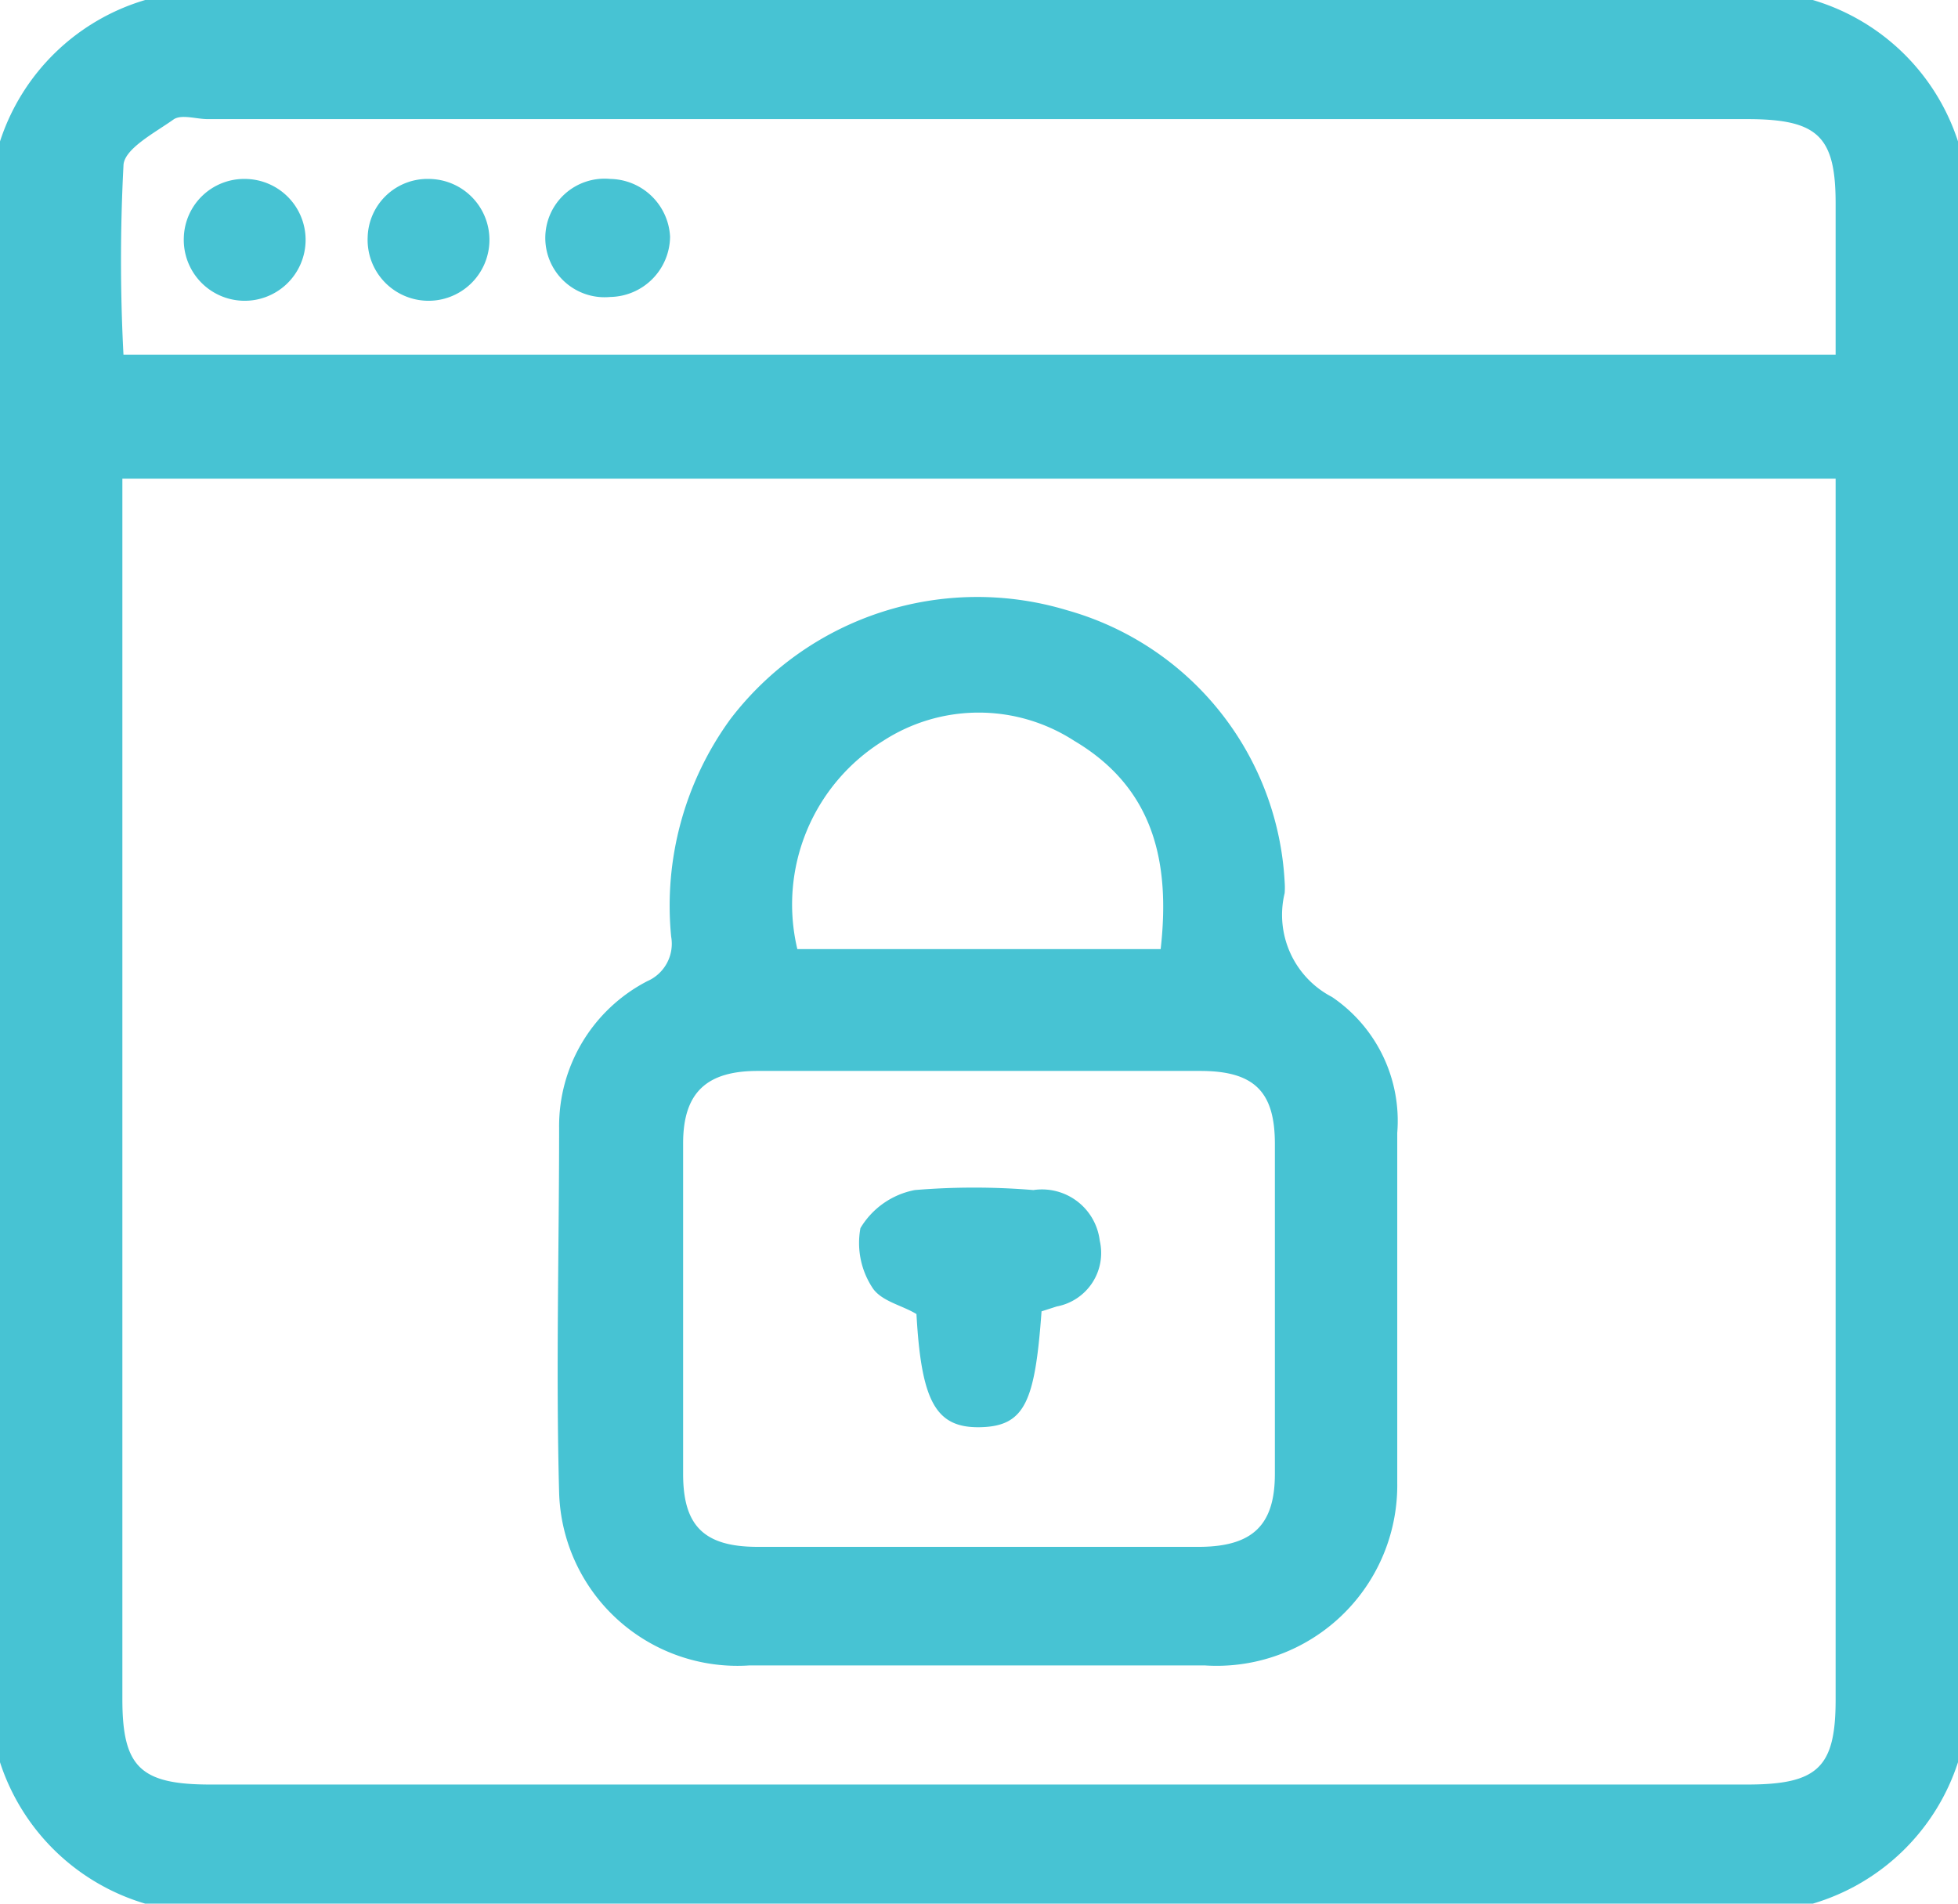
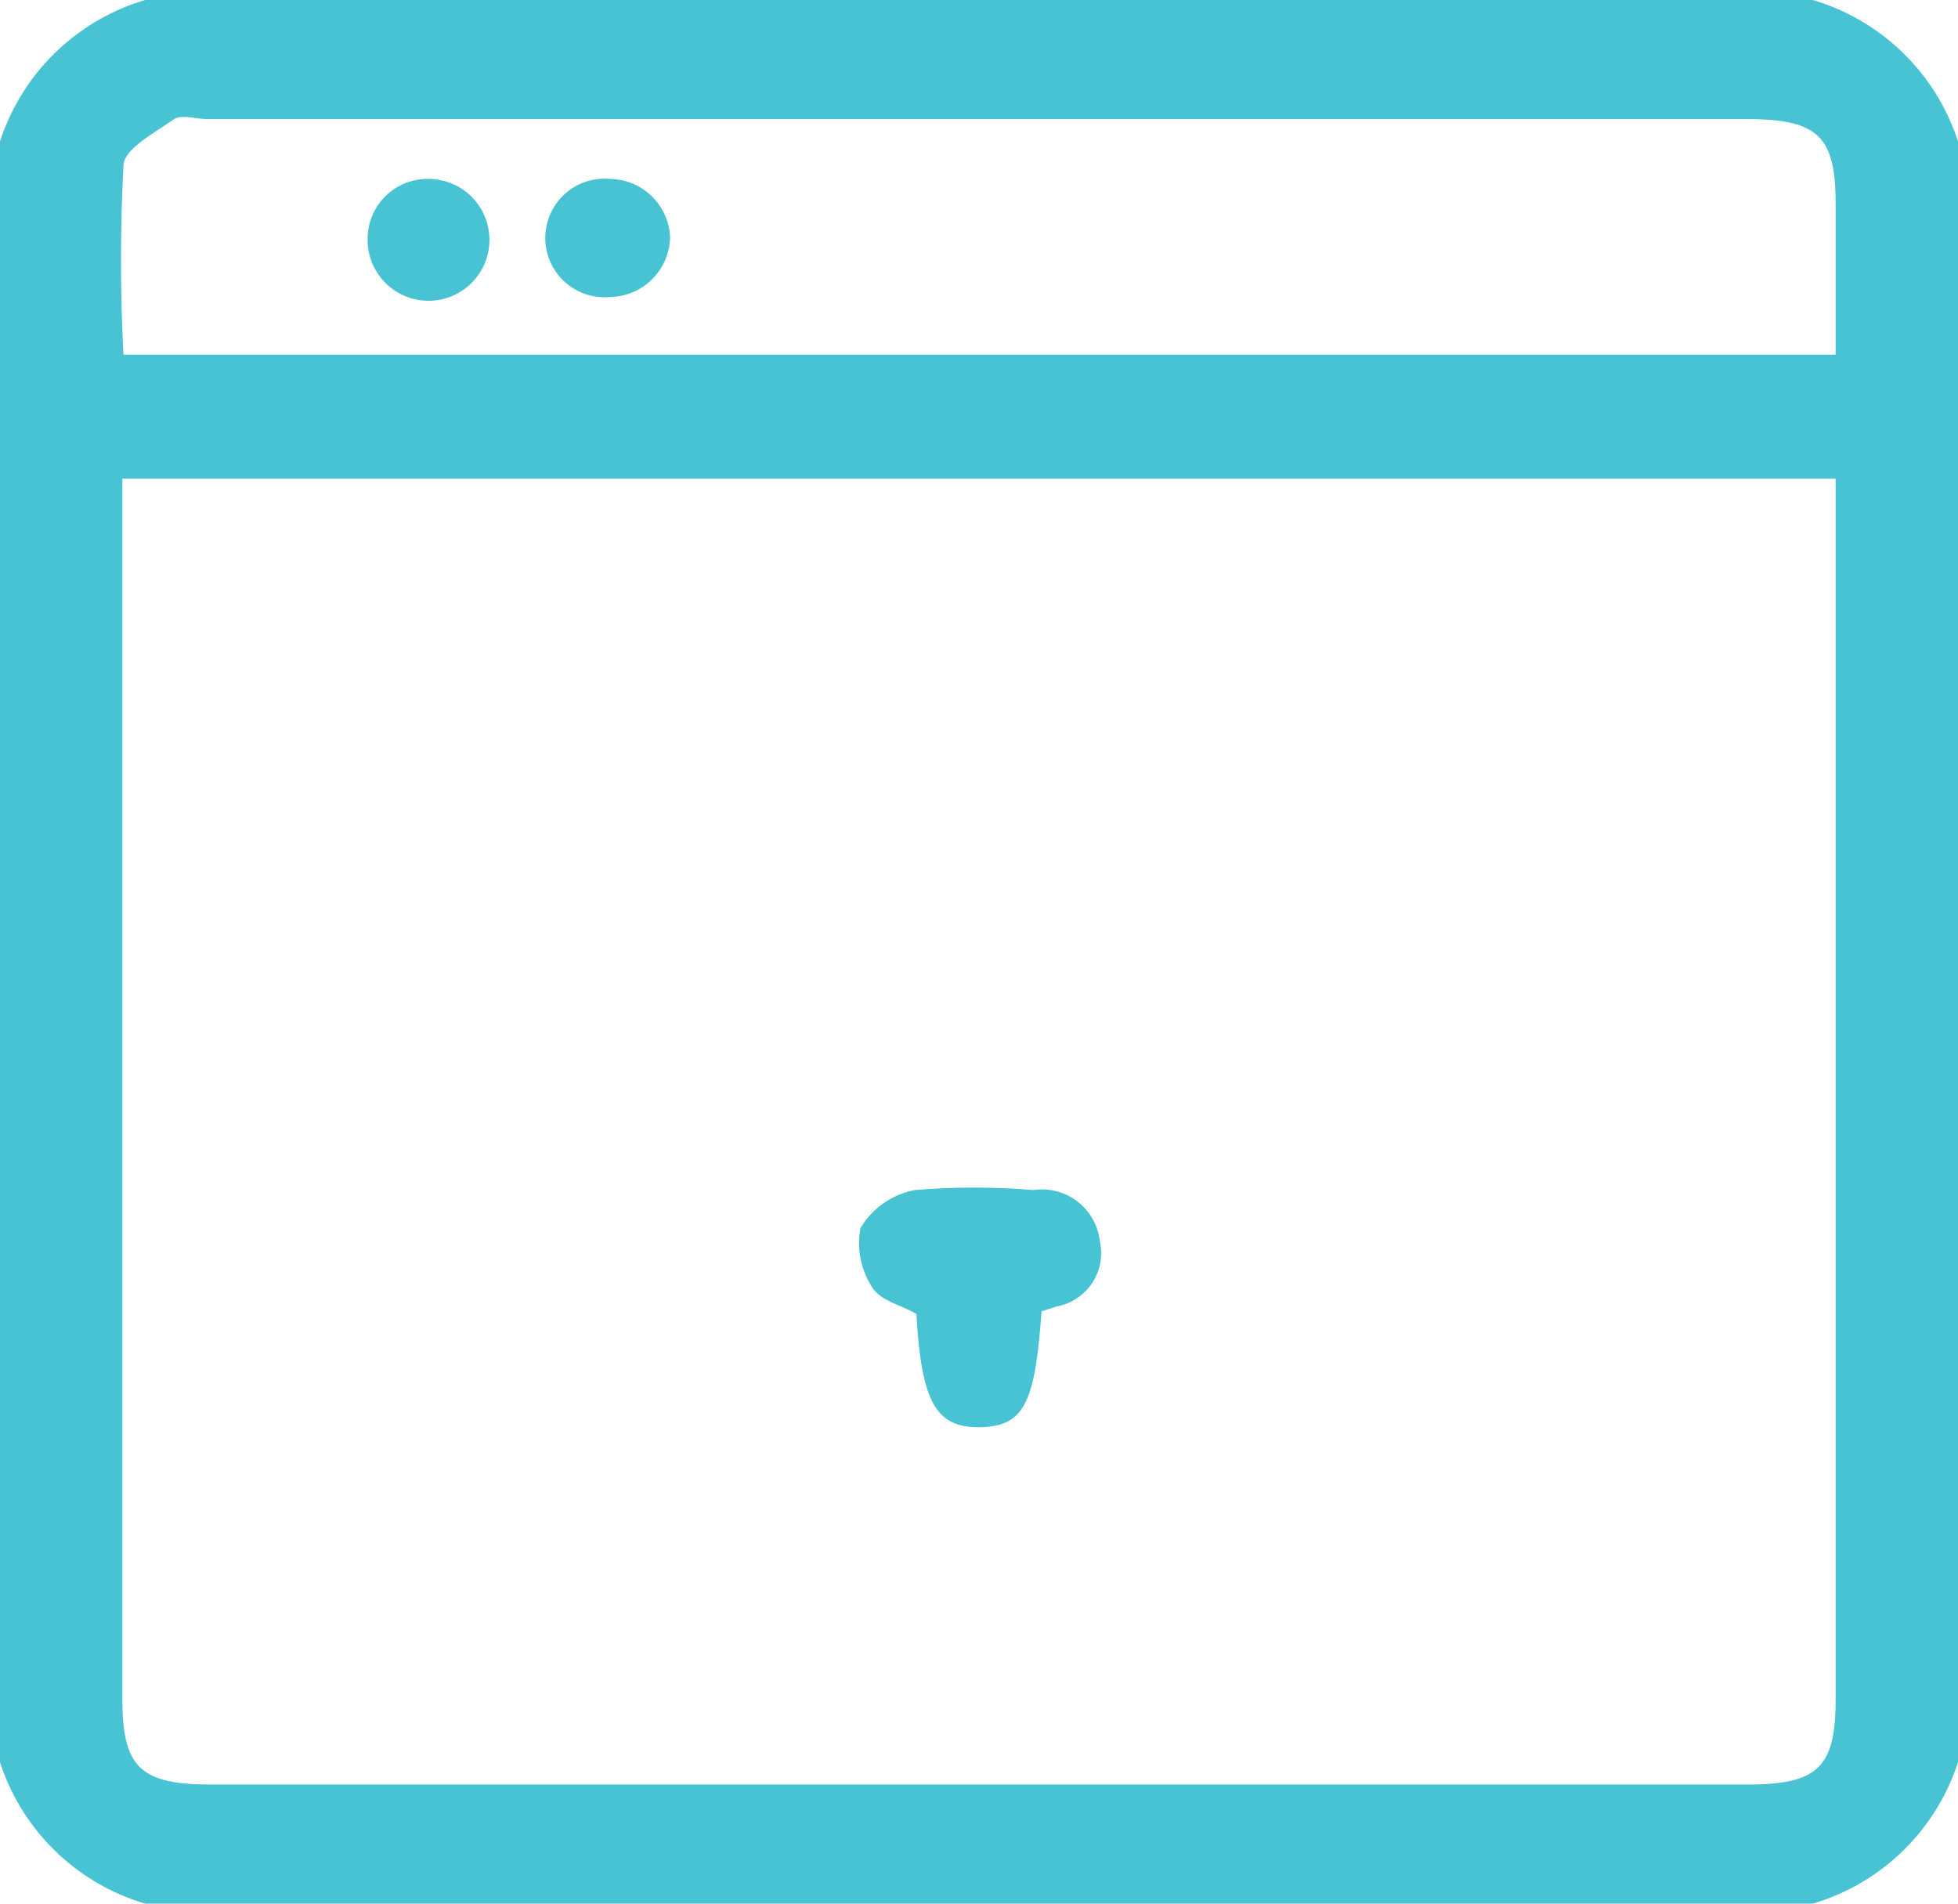
<svg xmlns="http://www.w3.org/2000/svg" id="Layer_1" data-name="Layer 1" viewBox="0 0 36 35">
  <defs>
    <style>.cls-1{fill:#47c3d3;}</style>
  </defs>
  <path class="cls-1" d="M33.33,0H2.67A4,4,0,0,0,0,2.6V32.4A4,4,0,0,0,2.67,35H33.33A4,4,0,0,0,36,32.4V2.6A4,4,0,0,0,33.33,0Zm.42,9.52V31.25c0,1.25-.33,1.56-1.63,1.56H3.87c-1.29,0-1.62-.32-1.62-1.57V8.8h31.5Zm0-3H2.27a33.36,33.36,0,0,1,0-3.47c0-.31.58-.61.93-.86.15-.09.41,0,.62,0H32.12c1.3,0,1.63.31,1.63,1.55Z" />
-   <path class="cls-1" d="M13.78,30.62h8.37a3.32,3.32,0,0,0,3.54-3.36c0-2.14,0-4.28,0-6.43a2.75,2.75,0,0,0-1.2-2.5,1.7,1.7,0,0,1-.87-1.91,1.34,1.34,0,0,0,0-.2,5.49,5.49,0,0,0-4-5,5.71,5.71,0,0,0-6.19,2,5.83,5.83,0,0,0-1.09,4,.75.75,0,0,1-.44.82,3,3,0,0,0-1.62,2.7c0,2.23-.06,4.47,0,6.7A3.28,3.28,0,0,0,13.78,30.62Zm2.46-17a3.23,3.23,0,0,1,3.51,0c1.47.87,1.77,2.24,1.59,3.83H14.66A3.54,3.54,0,0,1,16.24,13.62Zm-2.31,6.07c2.71,0,5.43,0,8.14,0,1,0,1.37.39,1.37,1.34q0,3,0,6.07c0,.94-.41,1.33-1.37,1.34H13.93c-1,0-1.37-.4-1.37-1.34,0-2,0-4.05,0-6.08C12.56,20.08,13,19.69,13.93,19.69Z" />
-   <path class="cls-1" d="M4.51,3.29A1.11,1.11,0,0,0,3.38,4.36,1.12,1.12,0,1,0,4.51,3.29Z" />
  <path class="cls-1" d="M7.89,3.29A1.1,1.1,0,0,0,6.76,4.36,1.12,1.12,0,1,0,7.89,3.29Z" />
  <path class="cls-1" d="M11.22,3.29a1.09,1.09,0,1,0,0,2.17,1.12,1.12,0,0,0,1.1-1.11A1.12,1.12,0,0,0,11.22,3.29Z" />
  <path class="cls-1" d="M16.85,24.16c.09,1.62.36,2.1,1.18,2.08s1-.48,1.12-2.13l.28-.09a1,1,0,0,0,.79-1.21A1.07,1.07,0,0,0,19,21.88a13.2,13.2,0,0,0-2.18,0,1.49,1.49,0,0,0-1,.7,1.5,1.5,0,0,0,.23,1.11C16.22,23.93,16.59,24,16.85,24.16Z" />
</svg>